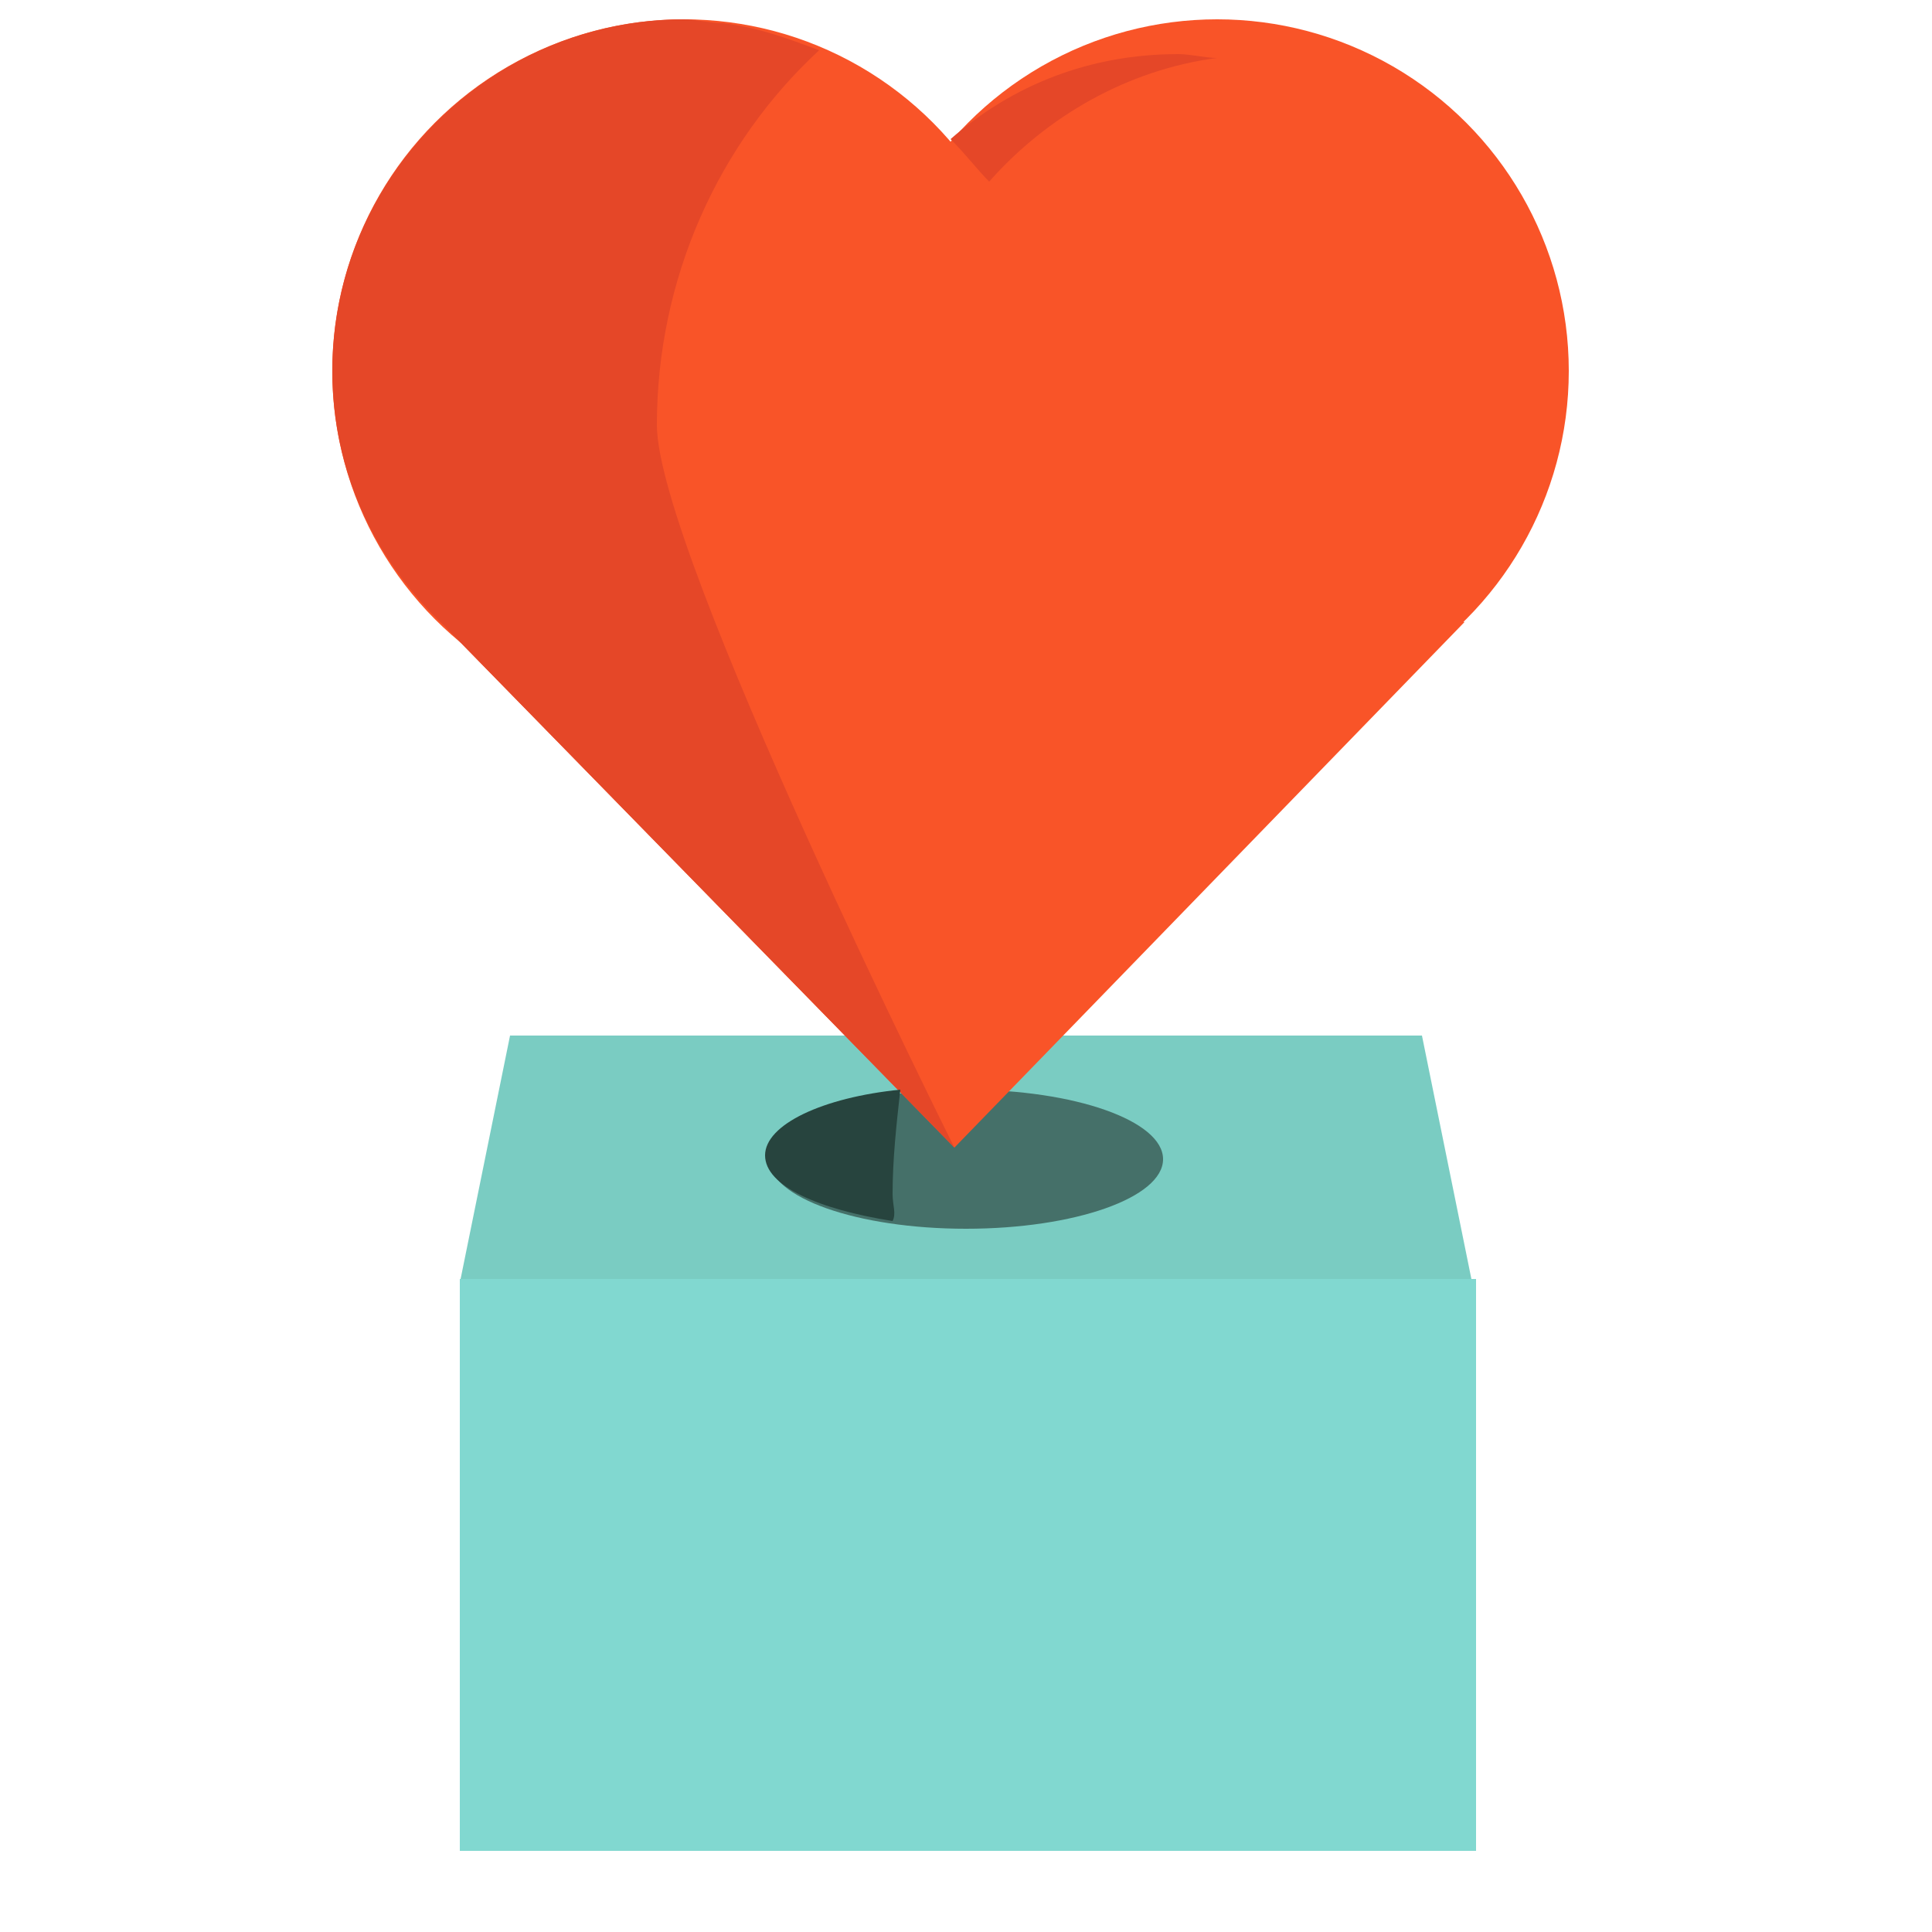
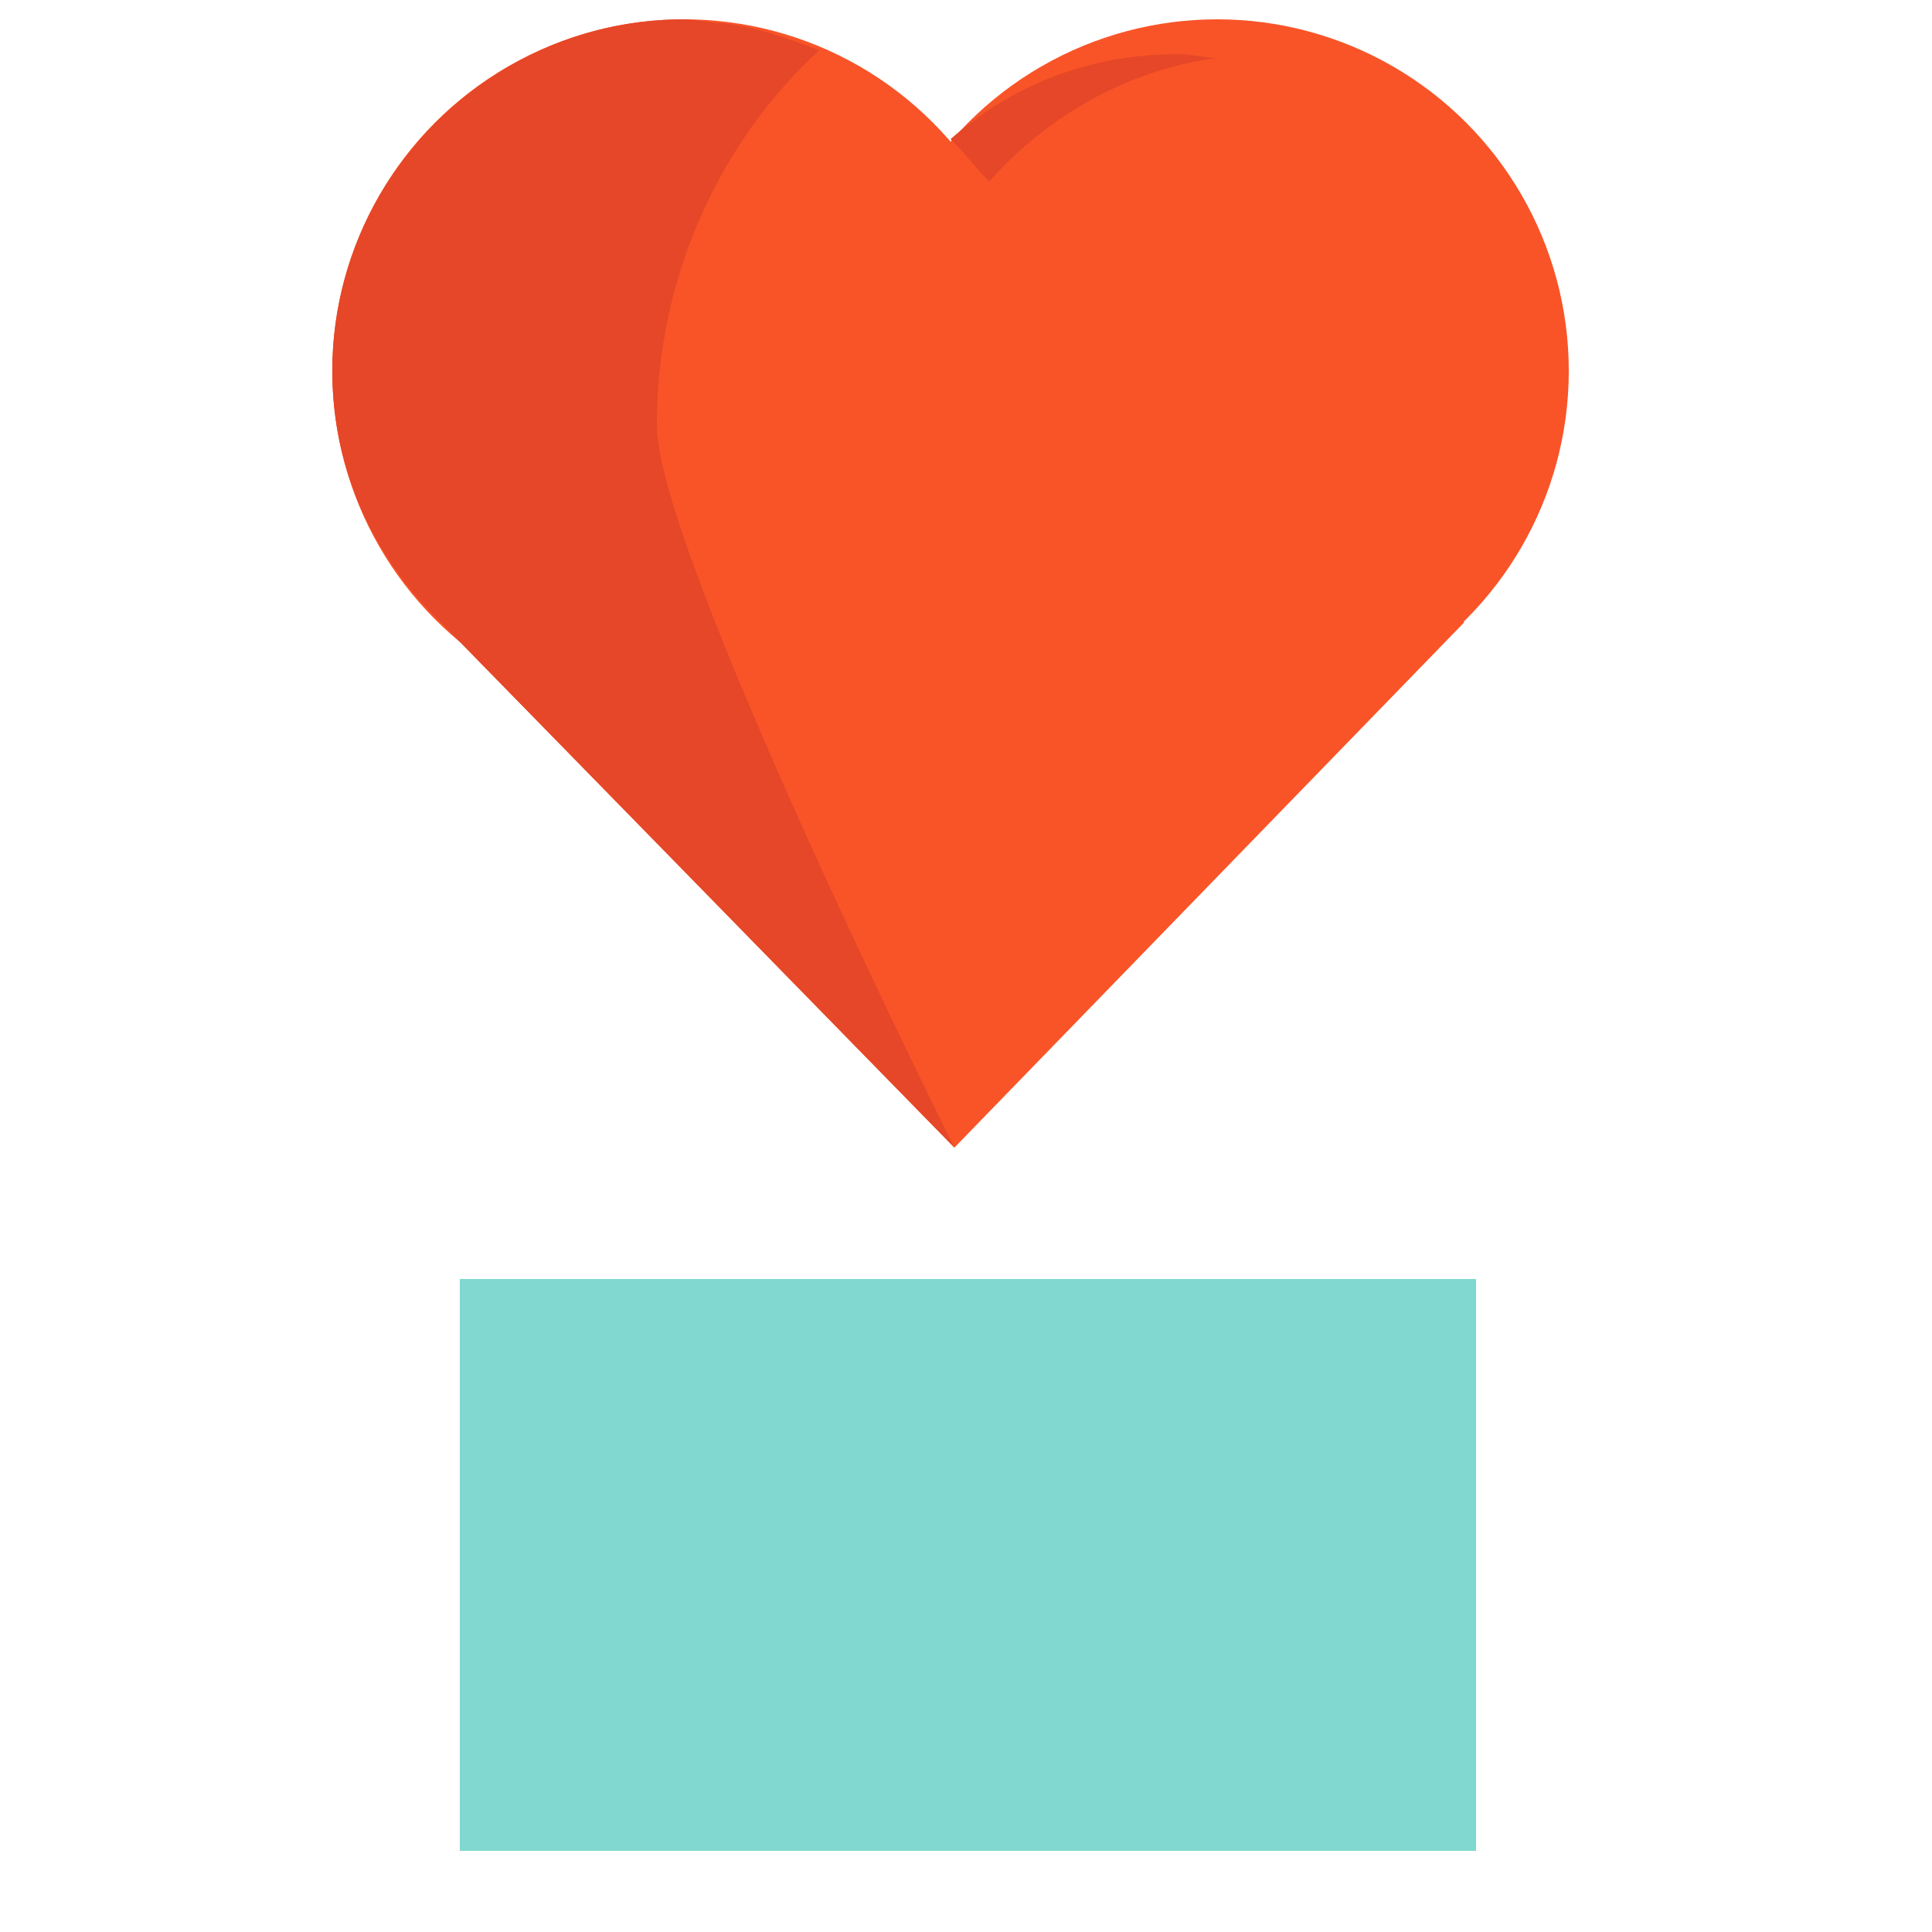
<svg xmlns="http://www.w3.org/2000/svg" version="1.1" id="圖層_1" x="0px" y="0px" viewBox="0 0 50 50" style="enable-background:new 0 0 50 50;" xml:space="preserve">
  <style type="text/css">
	.st0{fill:#7ACCC2;}
	.st1{fill:#457069;}
	.st2{fill:#81D8D0;}
	.st3{fill:#F95428;}
	.st4{fill:#E54728;}
	.st5{fill:#27443E;}
</style>
-   <polygon class="st0" points="38.1,33.2 11.9,33.2 13.2,26.8 36.8,26.8 " />
-   <ellipse class="st1" cx="25" cy="30" rx="5.1" ry="1.8" />
  <rect x="11.9" y="33.1" class="st2" width="26.3" height="14.8" />
  <g>
    <g>
      <g>
        <circle class="st3" cx="17.7" cy="9.6" r="9.1" />
        <circle class="st3" cx="31.5" cy="9.6" r="9.1" />
        <polygon class="st3" points="24.7,29.7 11.5,16.2 24.6,11.4 37.9,16.1    " />
      </g>
      <path class="st4" d="M24.7,29.7c0,0-7.7-15.4-7.7-18.7c0-3.8,1.6-7.3,4.2-9.7c-0.8-0.3-1.6-0.6-2.5-0.7l0,0c-0.3,0-0.7-0.1-1-0.1    c-5,0-9.1,4.1-9.1,9.1c0,2.6,1.1,4.9,2.9,6.6l0,0L24.7,29.7L24.7,29.7L24.7,29.7z" />
    </g>
    <path class="st4" d="M25.6,4.7c1.5-1.7,3.6-2.9,5.9-3.2c-0.3,0-0.7-0.1-1-0.1c-2.3,0-4.3,0.8-5.9,2.2C25,4,25.3,4.4,25.6,4.7z" />
  </g>
-   <path class="st5" d="M23.1,30.9c0-0.9,0.1-1.8,0.2-2.7c-2,0.2-3.5,0.9-3.5,1.7c0,0.8,1.4,1.4,3.3,1.7C23.2,31.4,23.1,31.2,23.1,30.9  z" />
</svg>